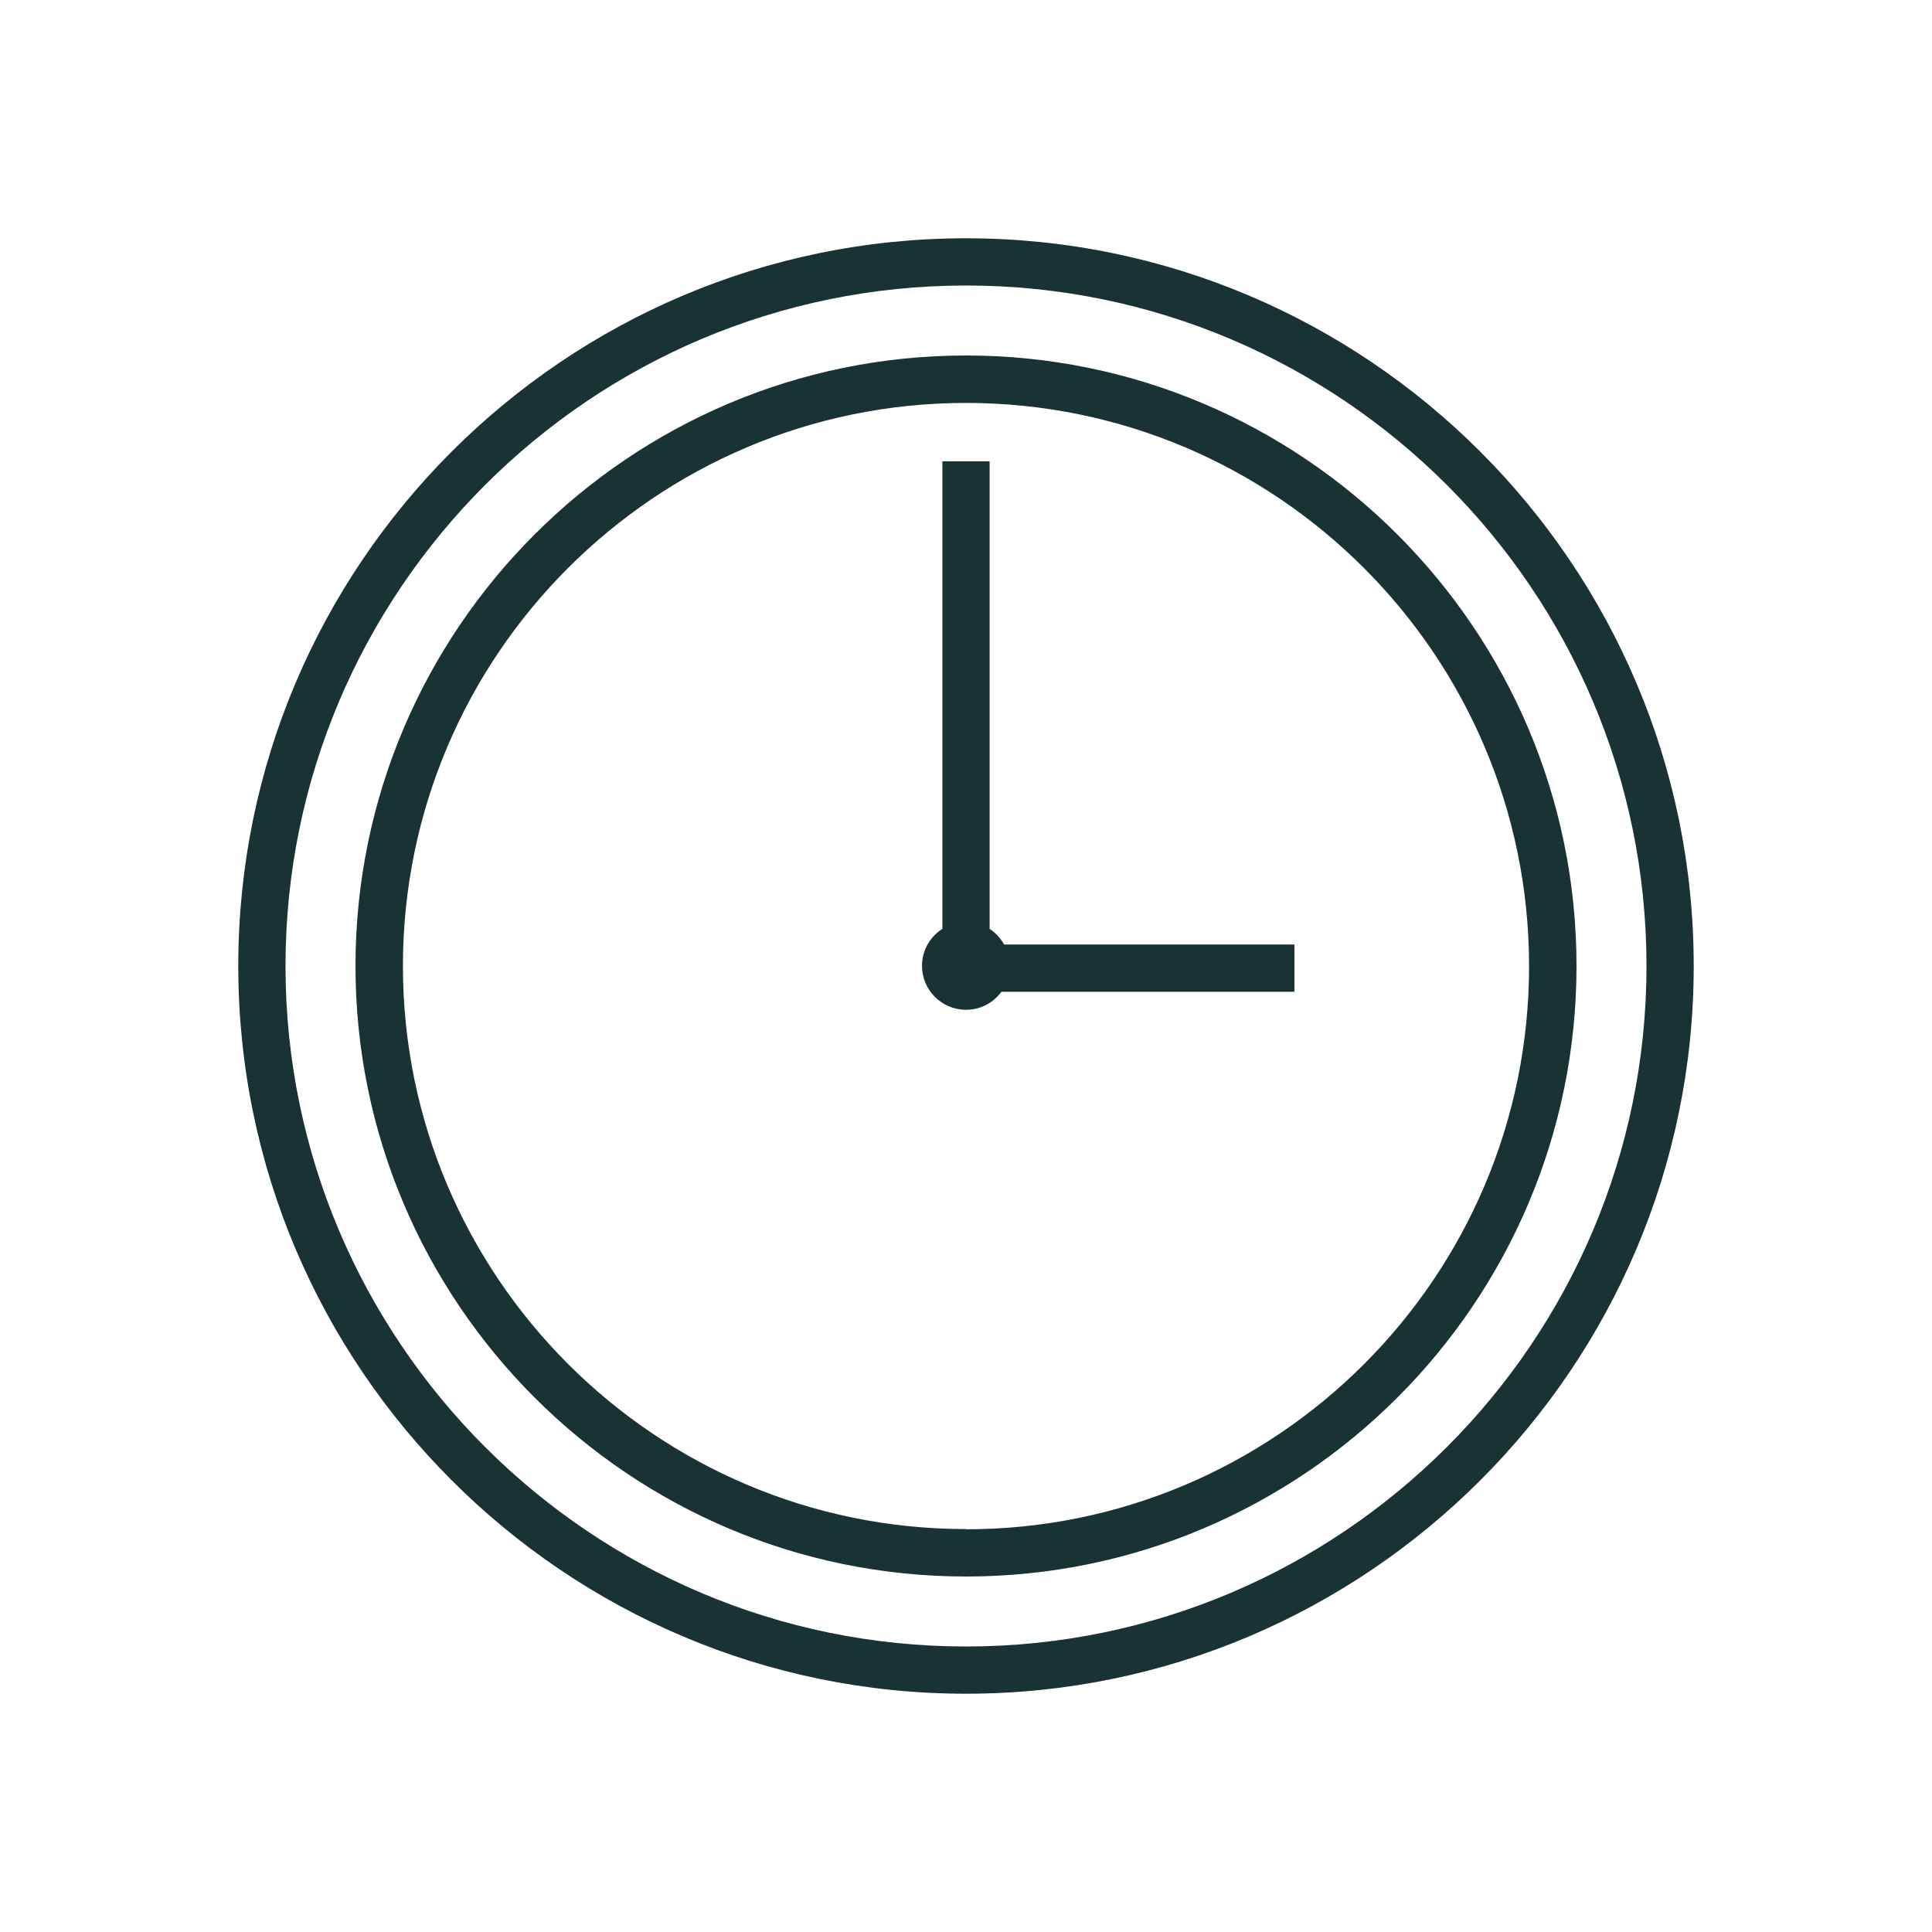
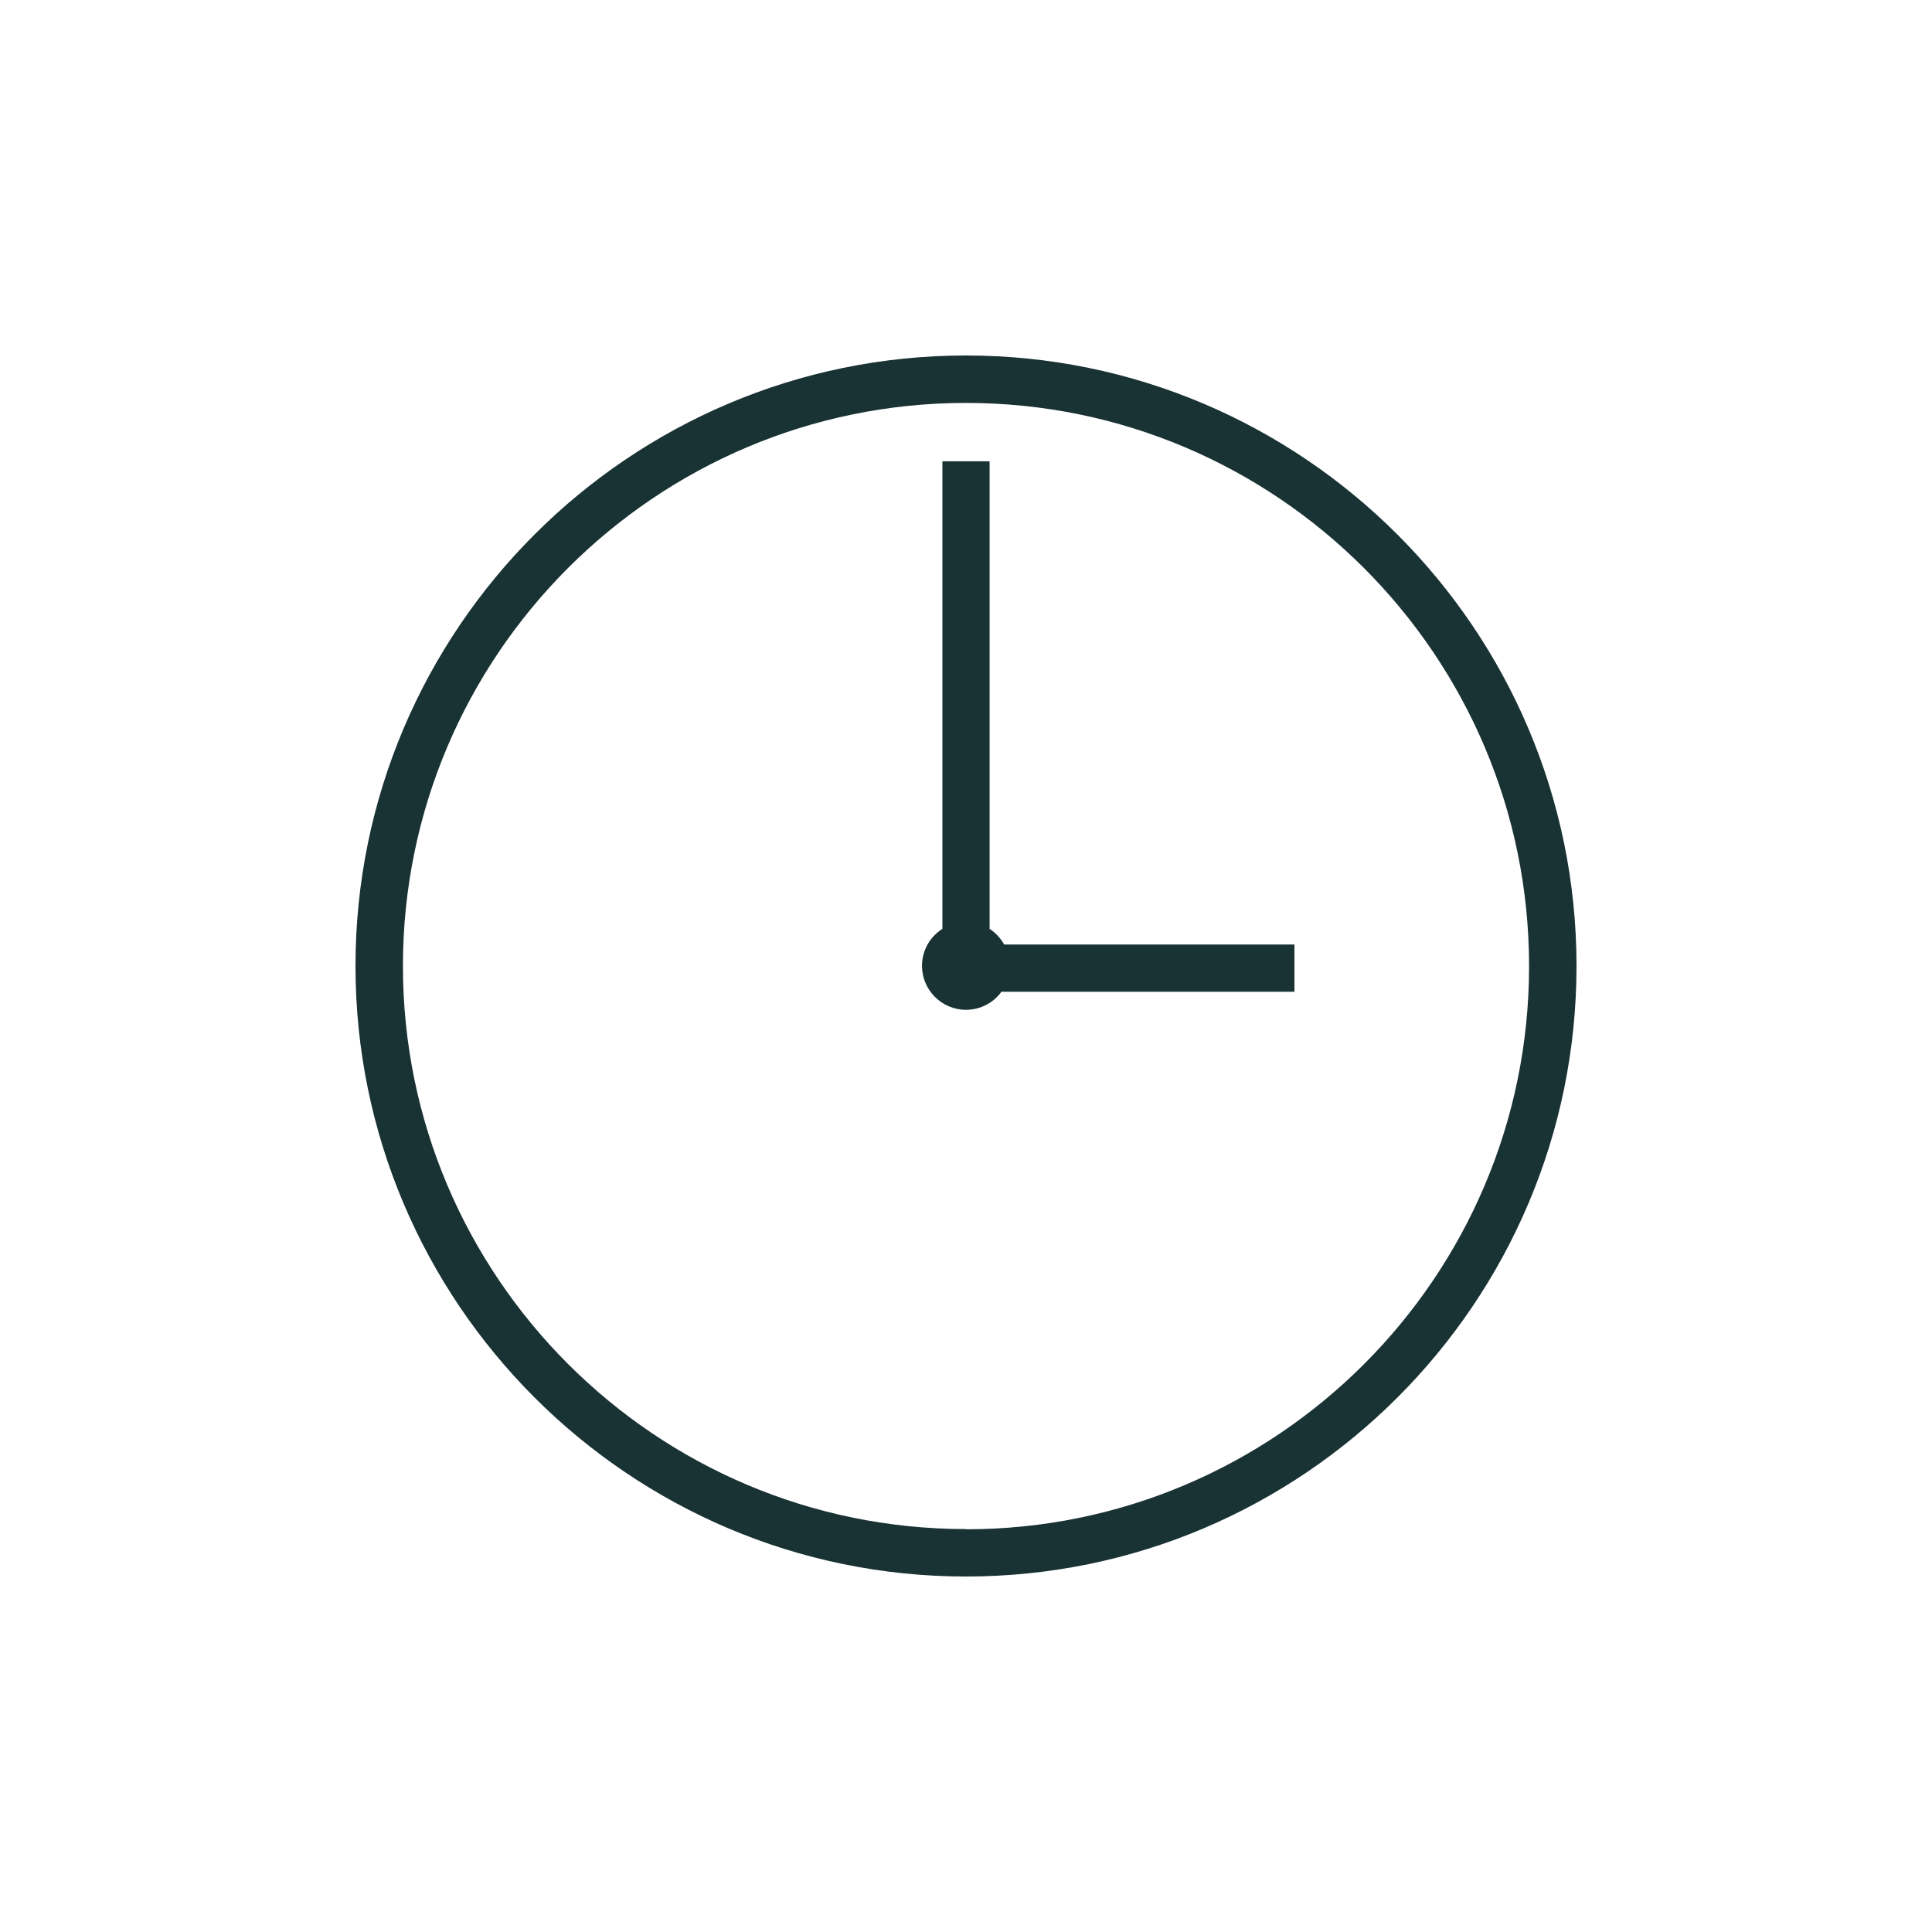
<svg xmlns="http://www.w3.org/2000/svg" width="90" height="90" fill="none">
-   <path d="M45 11.1c-18.7 0-33.9 15.21-33.9 33.9 0 18.69 15.21 33.9 33.9 33.9 18.69 0 33.9-15.21 33.9-33.9 0-18.69-15.21-33.9-33.9-33.9zm0 65.6c-17.48 0-31.7-14.22-31.7-31.7 0-17.48 14.22-31.7 31.7-31.7 17.48 0 31.7 14.22 31.7 31.7 0 17.48-14.22 31.7-31.7 31.7z" fill="#193233" />
  <path d="M45 16.56c-15.68 0-28.44 12.76-28.44 28.44 0 15.68 12.76 28.44 28.44 28.44 15.68 0 28.44-12.76 28.44-28.44 0-15.68-12.77-28.44-28.44-28.44zm0 54.67c-14.47 0-26.23-11.77-26.23-26.23S30.53 18.77 45 18.77s26.23 11.77 26.23 26.24c0 14.47-11.77 26.23-26.23 26.23v-.01z" fill="#193233" />
  <path d="M46.1 43.28V21.49h-2.2v21.78c-.57.36-.95 1-.95 1.72 0 1.13.92 2.05 2.05 2.05.68 0 1.28-.33 1.65-.84H60.3V44H46.78c-.17-.29-.39-.54-.68-.73v.01z" fill="#193233" />
</svg>